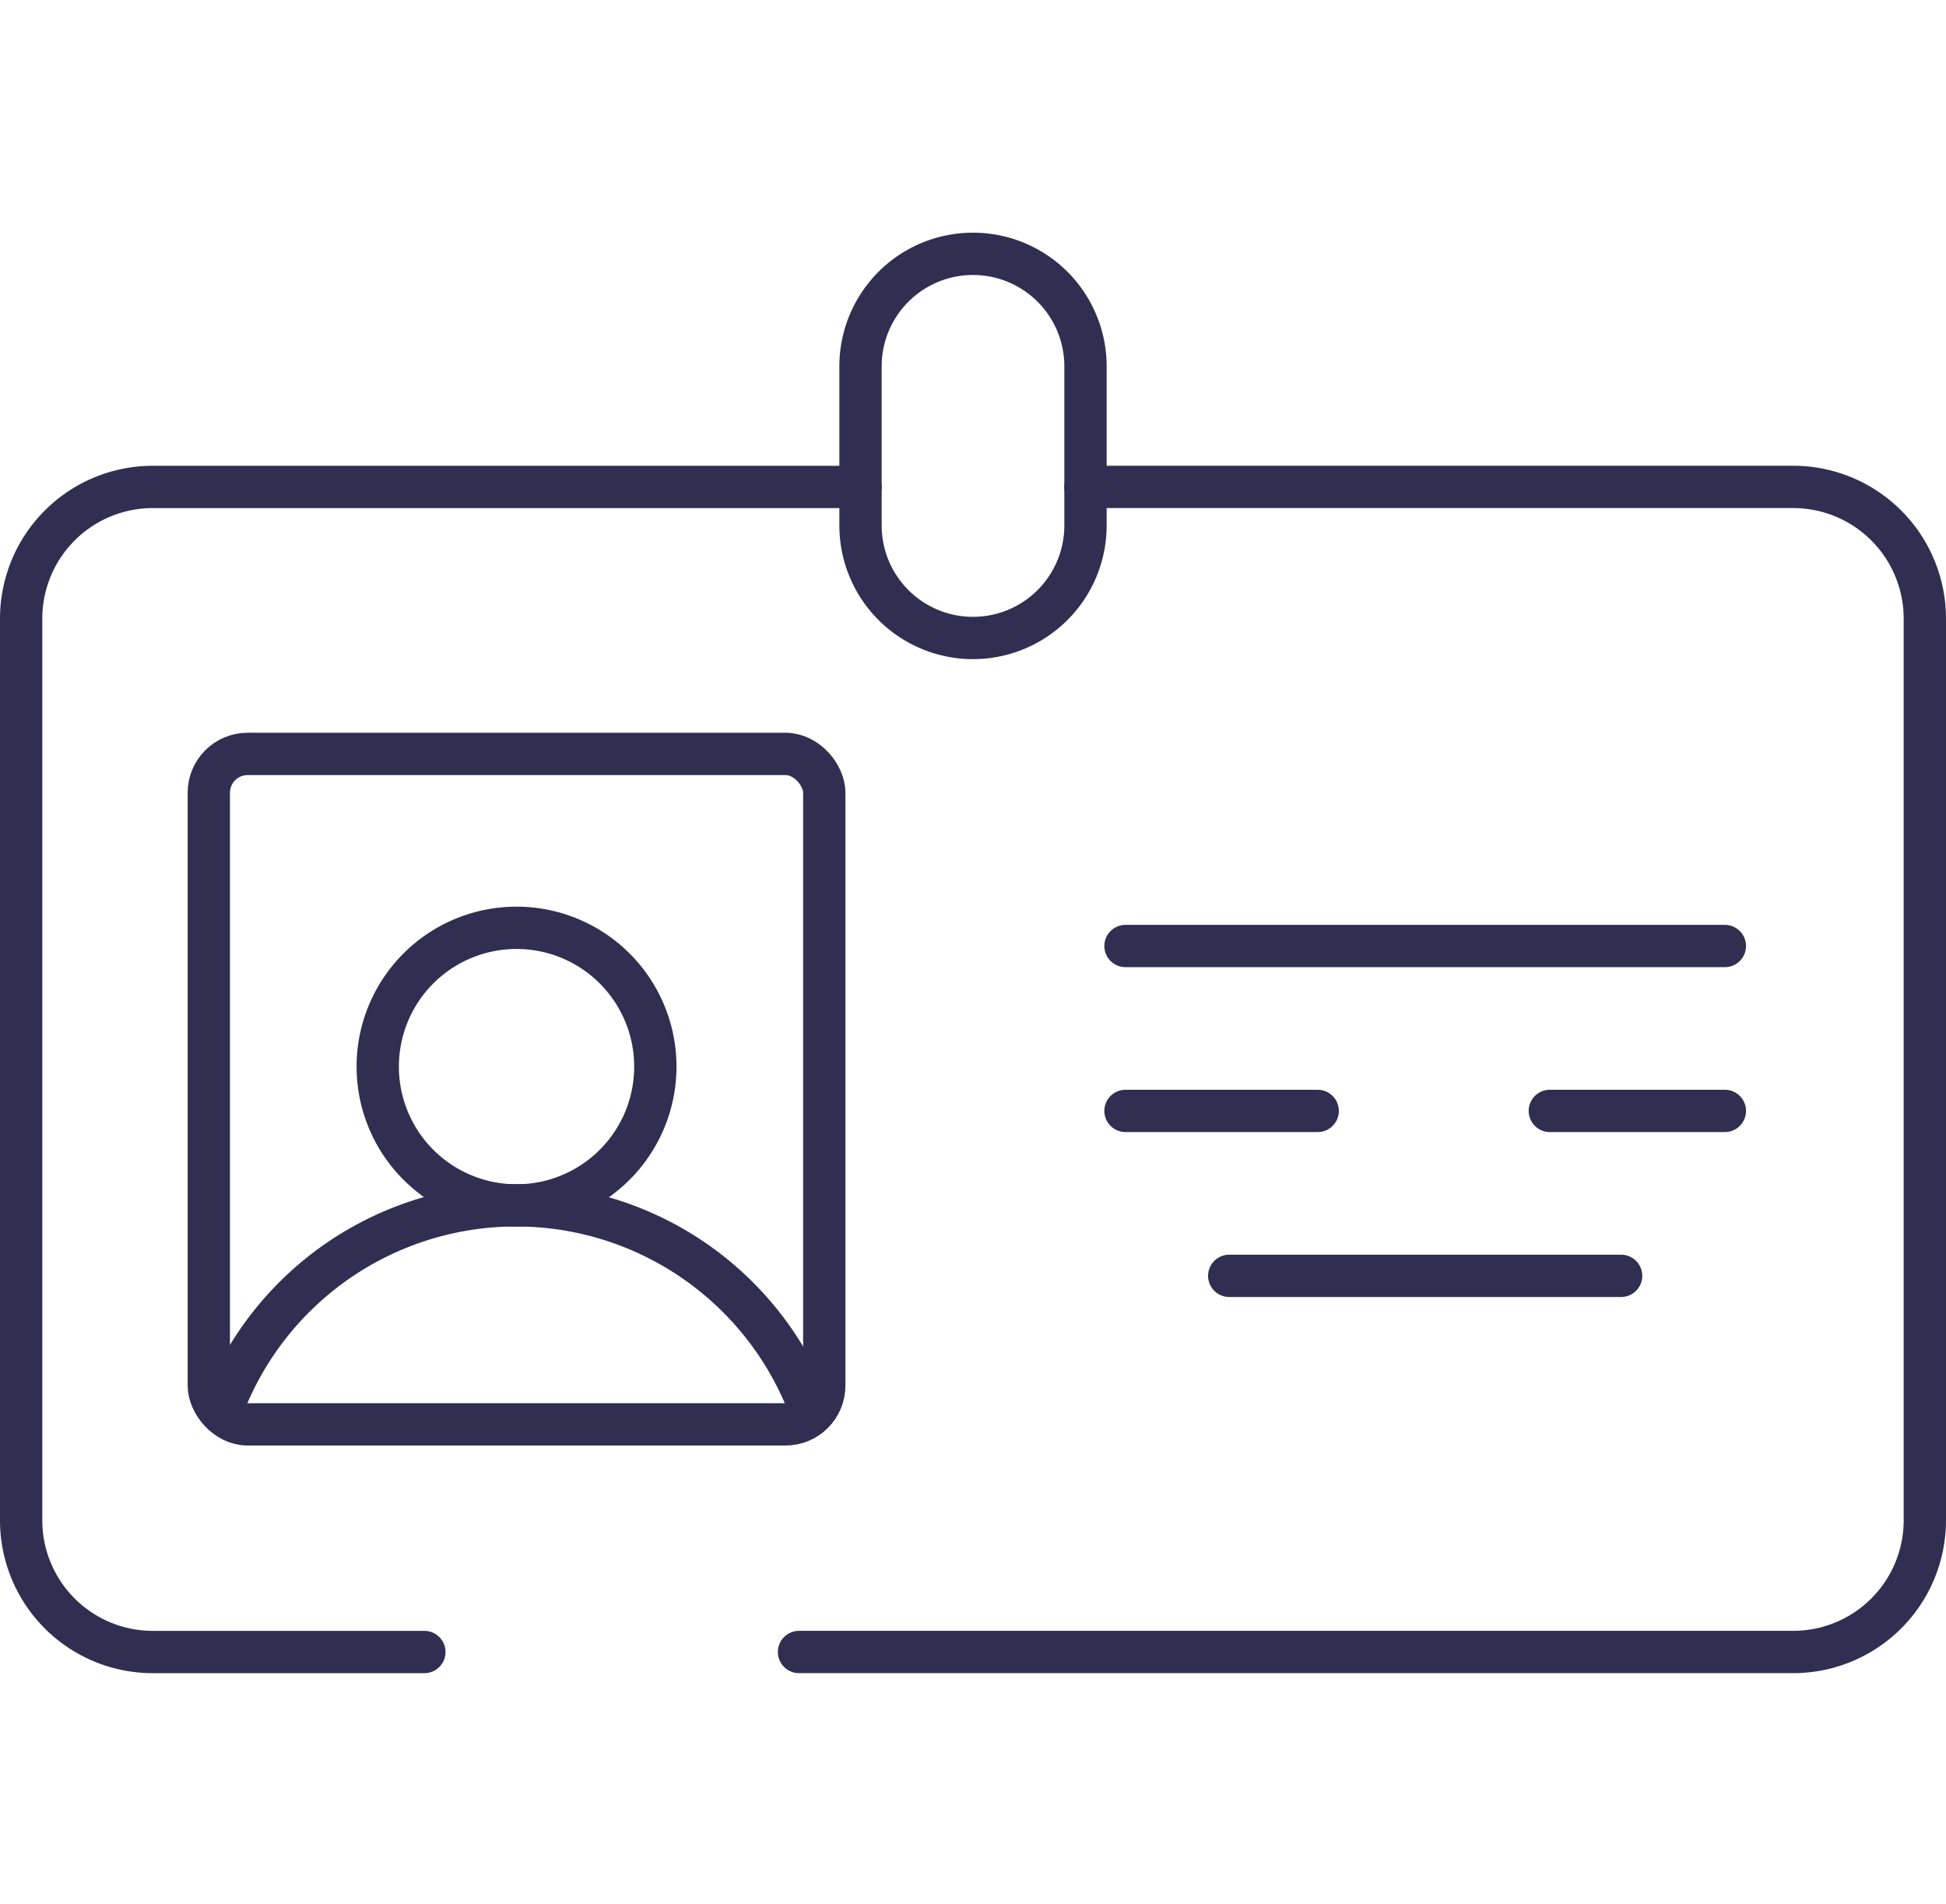
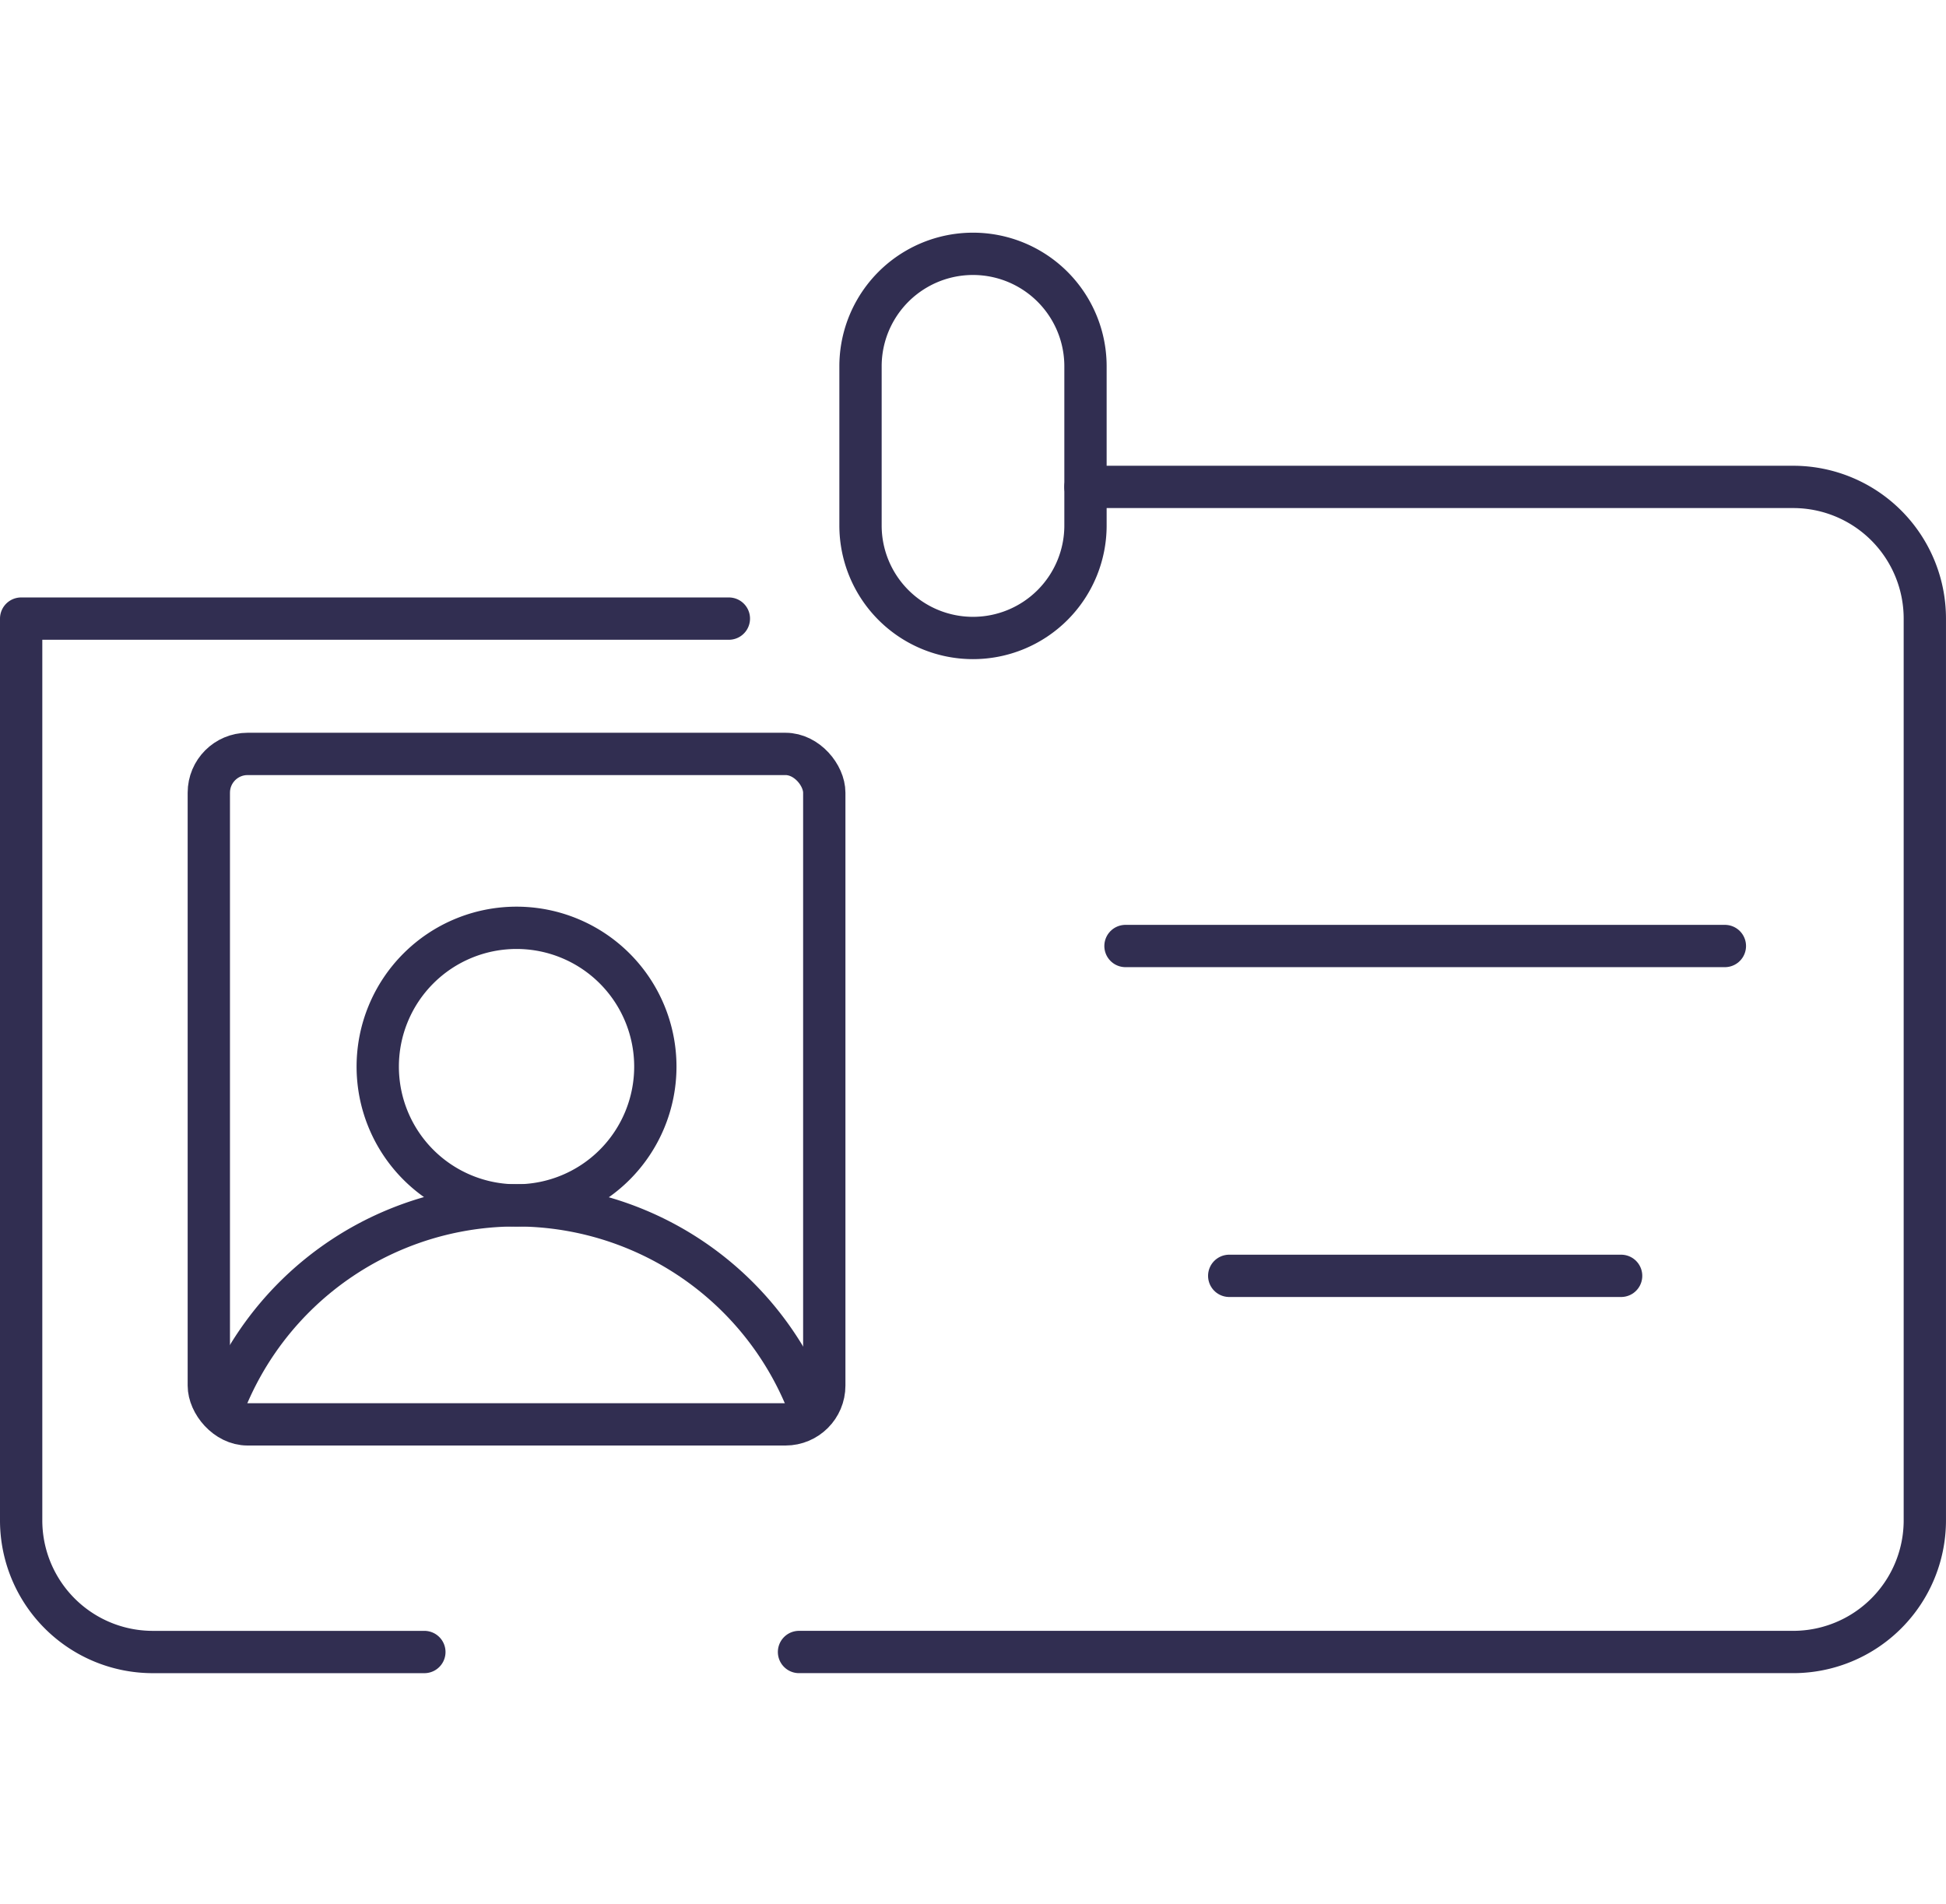
<svg xmlns="http://www.w3.org/2000/svg" width="92" height="90" viewBox="0 0 92 90">
  <g id="Praktikum" transform="translate(-1311 -3196)">
    <rect id="Rechteck_844" data-name="Rechteck 844" width="90" height="90" transform="translate(1312 3196)" fill="none" />
    <g id="Praktikum-2" data-name="Praktikum" transform="translate(10228.088 18448.656)">
      <rect id="Rechteck_1023" data-name="Rechteck 1023" width="29.097" height="31.696" rx="1.833" transform="translate(-8907.216 -15217.014)" fill="none" stroke="#312E51" stroke-linecap="round" stroke-linejoin="round" stroke-width="2" />
      <path id="Pfad_1036" data-name="Pfad 1036" d="M1356.727,2474.211a6.562,6.562,0,1,1-6.562,6.562A6.562,6.562,0,0,1,1356.727,2474.211Z" transform="translate(-10249.395 -17683.004)" fill="none" stroke="#312E51" stroke-linecap="round" stroke-linejoin="round" stroke-width="2" />
      <line id="Linie_252" data-name="Linie 252" x2="28.337" transform="translate(-8863.879 -15207.933)" fill="none" stroke="#312E51" stroke-linecap="round" stroke-linejoin="round" stroke-width="2" />
-       <line id="Linie_253" data-name="Linie 253" x2="8.276" transform="translate(-8843.818 -15200.137)" fill="none" stroke="#312E51" stroke-linecap="round" stroke-linejoin="round" stroke-width="2" />
-       <line id="Linie_254" data-name="Linie 254" x2="9.087" transform="translate(-8863.879 -15200.137)" fill="none" stroke="#312E51" stroke-linecap="round" stroke-linejoin="round" stroke-width="2" />
      <line id="Linie_255" data-name="Linie 255" x2="18.528" transform="translate(-8858.975 -15192.34)" fill="none" stroke="#312E51" stroke-linecap="round" stroke-linejoin="round" stroke-width="2" />
-       <path id="Pfad_1037" data-name="Pfad 1037" d="M1352.369,2508.448h-12.837a6.224,6.224,0,0,1-6.225-6.225v-42.63a6.225,6.225,0,0,1,6.225-6.225h33.458" transform="translate(-10249.395 -17683.004)" fill="none" stroke="#312E51" stroke-linecap="round" stroke-linejoin="round" stroke-width="2" />
+       <path id="Pfad_1037" data-name="Pfad 1037" d="M1352.369,2508.448h-12.837a6.224,6.224,0,0,1-6.225-6.225v-42.63h33.458" transform="translate(-10249.395 -17683.004)" fill="none" stroke="#312E51" stroke-linecap="round" stroke-linejoin="round" stroke-width="2" />
      <path id="Pfad_1038" data-name="Pfad 1038" d="M1383.624,2453.367h33.458a6.225,6.225,0,0,1,6.224,6.225v42.63a6.224,6.224,0,0,1-6.224,6.225h-47" transform="translate(-10249.395 -17683.004)" fill="none" stroke="#312E51" stroke-linecap="round" stroke-linejoin="round" stroke-width="2" />
      <path id="Pfad_1039" data-name="Pfad 1039" d="M1378.307,2460.509h0a5.318,5.318,0,0,1-5.318-5.318v-7.525a5.318,5.318,0,1,1,10.636,0v7.525A5.318,5.318,0,0,1,1378.307,2460.509Z" transform="translate(-10249.395 -17683.004)" fill="none" stroke="#312E51" stroke-linecap="round" stroke-linejoin="round" stroke-width="2" />
      <path id="Pfad_1040" data-name="Pfad 1040" d="M1343.081,2496.292a14.837,14.837,0,0,1,27.248,0" transform="translate(-10249.395 -17683.004)" fill="none" stroke="#312E51" stroke-linecap="round" stroke-linejoin="round" stroke-width="2" />
    </g>
  </g>
</svg>